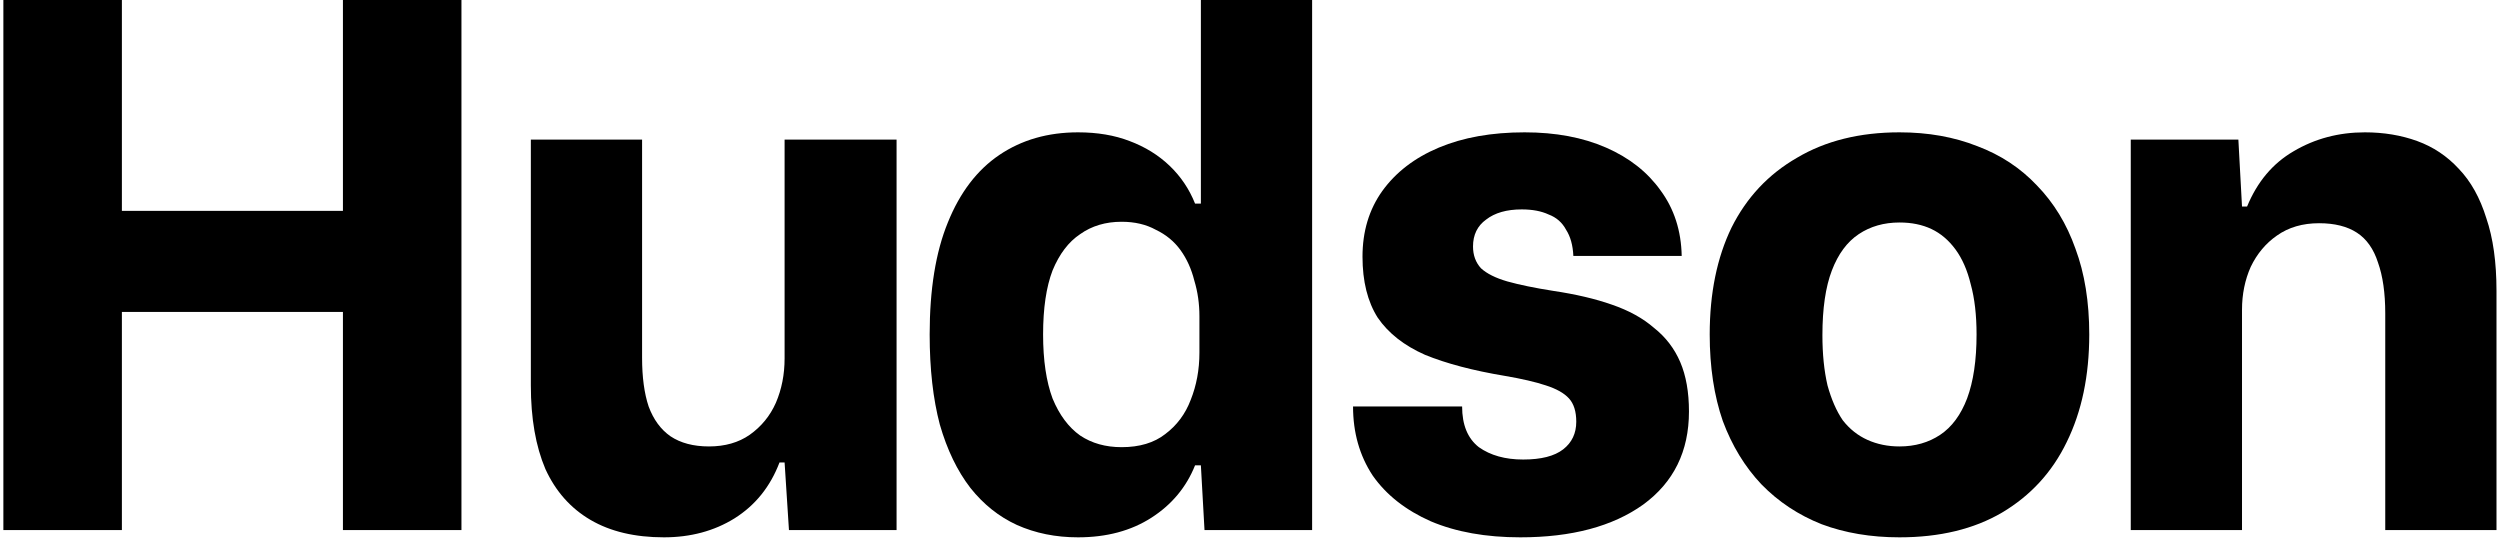
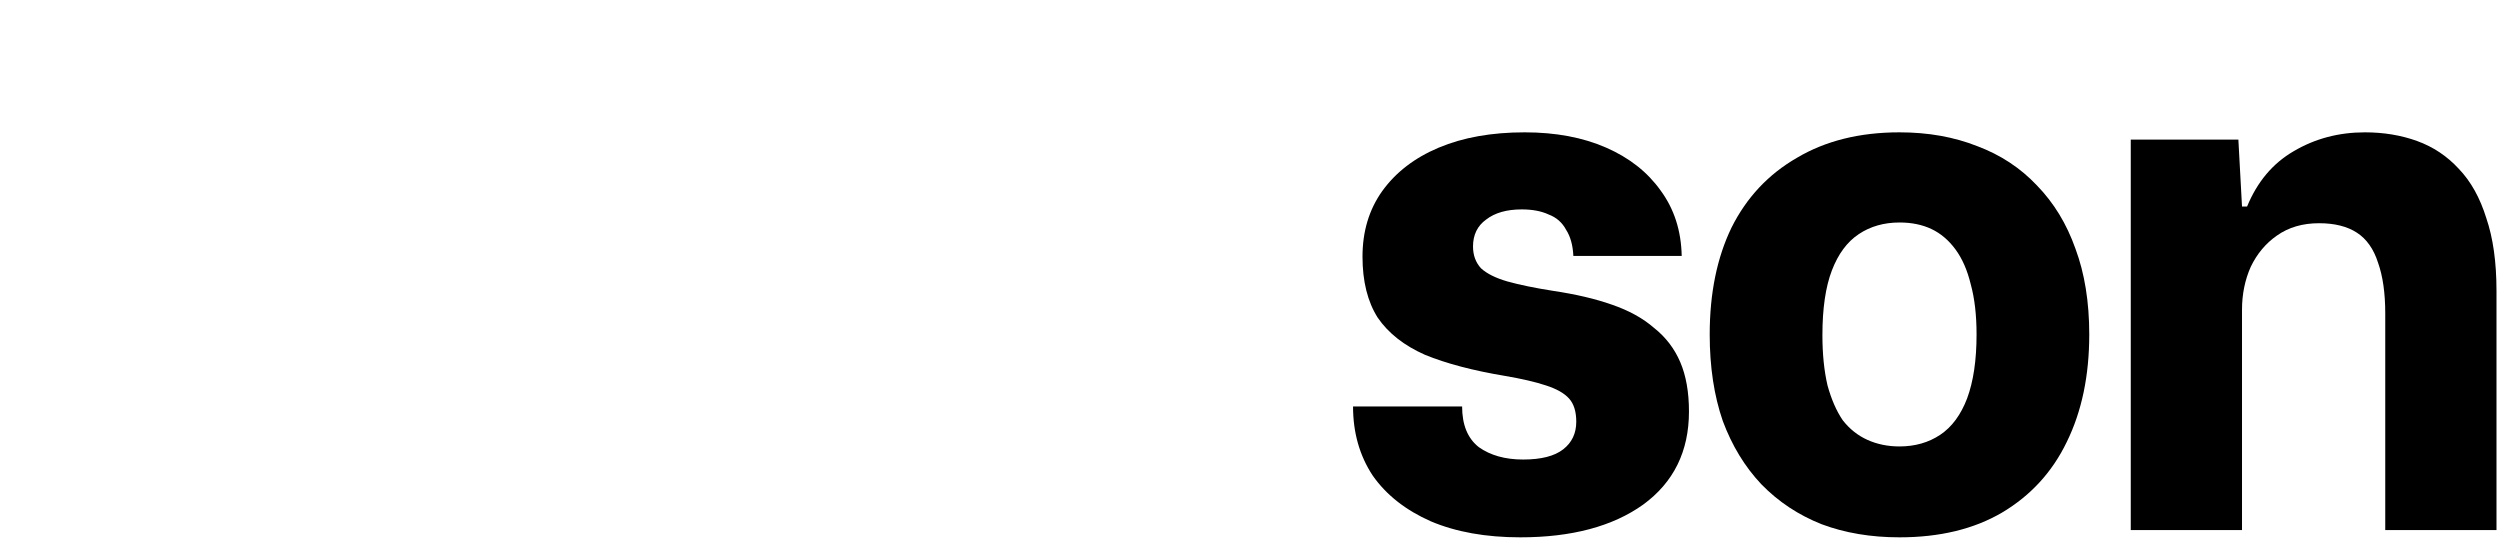
<svg xmlns="http://www.w3.org/2000/svg" width="290" height="63" viewBox="0 0 290 63" fill="none">
  <path d="M247.168 61.487V16.194H259.651L260.073 23.954H260.663C261.844 21.086 263.643 18.949 266.061 17.544C268.535 16.082 271.29 15.351 274.327 15.351C276.52 15.351 278.544 15.688 280.4 16.363C282.255 17.038 283.858 18.106 285.207 19.568C286.613 21.03 287.681 22.942 288.412 25.303C289.2 27.609 289.593 30.42 289.593 33.737V61.487H276.689V36.352C276.689 33.991 276.407 32.023 275.845 30.448C275.339 28.874 274.524 27.721 273.399 26.99C272.274 26.259 270.813 25.894 269.013 25.894C267.101 25.894 265.471 26.372 264.121 27.327C262.828 28.227 261.816 29.436 261.085 30.954C260.41 32.472 260.073 34.131 260.073 35.931V61.487H247.168Z" fill="black" />
  <path d="M220.34 62.33C217.023 62.33 214.014 61.824 211.315 60.812C208.616 59.744 206.283 58.197 204.315 56.173C202.403 54.149 200.913 51.703 199.845 48.835C198.833 45.911 198.326 42.566 198.326 38.798C198.326 34.019 199.17 29.886 200.857 26.4C202.6 22.913 205.13 20.214 208.448 18.303C211.765 16.335 215.729 15.351 220.34 15.351C223.658 15.351 226.666 15.885 229.365 16.953C232.064 17.965 234.369 19.483 236.281 21.508C238.249 23.532 239.739 25.978 240.751 28.846C241.82 31.713 242.354 35.031 242.354 38.798C242.354 43.578 241.482 47.739 239.739 51.281C238.052 54.767 235.55 57.494 232.233 59.462C228.971 61.374 225.007 62.33 220.34 62.33ZM220.34 51.787C222.14 51.787 223.714 51.337 225.063 50.438C226.413 49.538 227.453 48.132 228.184 46.22C228.915 44.252 229.281 41.778 229.281 38.798C229.281 36.549 229.056 34.609 228.606 32.978C228.212 31.348 227.622 29.998 226.835 28.93C226.047 27.862 225.12 27.074 224.051 26.568C222.983 26.062 221.746 25.809 220.34 25.809C218.541 25.809 216.966 26.259 215.617 27.159C214.267 28.058 213.227 29.464 212.496 31.376C211.765 33.288 211.4 35.79 211.4 38.883C211.4 41.075 211.597 43.015 211.99 44.702C212.44 46.333 213.03 47.682 213.761 48.751C214.549 49.763 215.505 50.522 216.629 51.028C217.754 51.534 218.991 51.787 220.34 51.787Z" fill="black" />
  <path d="M176.352 62.33C172.36 62.33 168.902 61.712 165.978 60.474C163.054 59.181 160.805 57.41 159.23 55.161C157.712 52.855 156.953 50.185 156.953 47.148H169.605C169.605 49.285 170.251 50.859 171.545 51.871C172.894 52.827 174.609 53.305 176.69 53.305C178.77 53.305 180.316 52.912 181.329 52.124C182.341 51.337 182.847 50.269 182.847 48.919C182.847 47.739 182.566 46.839 182.003 46.22C181.441 45.602 180.541 45.096 179.304 44.702C178.123 44.309 176.549 43.943 174.581 43.606C170.87 42.987 167.777 42.172 165.303 41.16C162.885 40.091 161.058 38.658 159.821 36.858C158.64 35.003 158.05 32.641 158.05 29.773C158.05 26.849 158.809 24.319 160.327 22.182C161.901 19.989 164.094 18.303 166.906 17.122C169.717 15.941 173.035 15.351 176.858 15.351C180.457 15.351 183.606 15.941 186.305 17.122C189.004 18.303 191.112 19.961 192.631 22.098C194.205 24.235 195.02 26.765 195.077 29.689H182.509C182.453 28.452 182.172 27.44 181.666 26.653C181.216 25.809 180.541 25.219 179.642 24.881C178.798 24.488 177.758 24.291 176.521 24.291C174.778 24.291 173.4 24.685 172.388 25.472C171.376 26.203 170.87 27.243 170.87 28.593C170.87 29.605 171.179 30.448 171.798 31.123C172.472 31.741 173.485 32.248 174.834 32.641C176.24 33.035 178.011 33.4 180.148 33.737C182.791 34.131 185.068 34.665 186.98 35.34C188.948 36.015 190.578 36.914 191.872 38.039C193.221 39.107 194.233 40.429 194.908 42.003C195.583 43.578 195.92 45.489 195.92 47.739C195.92 52.349 194.149 55.948 190.606 58.535C187.064 61.065 182.313 62.33 176.352 62.33Z" fill="black" />
-   <path d="M125.048 62.33C122.461 62.33 120.099 61.852 117.963 60.896C115.882 59.94 114.083 58.507 112.565 56.595C111.046 54.627 109.866 52.181 109.022 49.257C108.235 46.277 107.841 42.79 107.841 38.798C107.841 33.569 108.544 29.239 109.95 25.809C111.356 22.323 113.352 19.708 115.938 17.965C118.525 16.222 121.561 15.351 125.048 15.351C127.297 15.351 129.293 15.688 131.036 16.363C132.835 17.038 134.382 17.993 135.675 19.23C136.968 20.467 137.952 21.929 138.627 23.616H139.302V0H152.206V61.487H139.723L139.302 53.98H138.627C137.615 56.51 135.928 58.535 133.566 60.053C131.205 61.571 128.365 62.33 125.048 62.33ZM130.108 51.871C132.189 51.871 133.876 51.365 135.169 50.353C136.518 49.341 137.502 48.02 138.121 46.389C138.796 44.702 139.133 42.875 139.133 40.907V36.69C139.133 35.228 138.936 33.85 138.543 32.557C138.205 31.207 137.671 30.026 136.94 29.014C136.209 28.002 135.253 27.215 134.072 26.653C132.948 26.034 131.626 25.725 130.108 25.725C128.253 25.725 126.65 26.203 125.301 27.159C123.951 28.058 122.883 29.464 122.095 31.376C121.365 33.288 120.999 35.762 120.999 38.798C120.999 41.778 121.365 44.252 122.095 46.22C122.883 48.132 123.951 49.566 125.301 50.522C126.65 51.422 128.253 51.871 130.108 51.871Z" fill="black" />
-   <path d="M77.012 62.33C73.639 62.33 70.799 61.655 68.494 60.306C66.188 58.956 64.445 56.988 63.264 54.402C62.14 51.759 61.578 48.526 61.578 44.702V16.194H74.482V41.497C74.482 43.746 74.735 45.63 75.241 47.148C75.803 48.666 76.647 49.819 77.772 50.606C78.952 51.394 80.442 51.787 82.242 51.787C84.097 51.787 85.672 51.337 86.965 50.438C88.314 49.482 89.327 48.245 90.001 46.727C90.676 45.152 91.013 43.437 91.013 41.581V16.194H104.002V61.487H91.519L91.013 53.643H90.423C89.355 56.454 87.612 58.619 85.194 60.137C82.832 61.599 80.105 62.33 77.012 62.33Z" fill="black" />
-   <path d="M0.391 61.487V0H14.139V26.062L12.537 24.46H41.382L39.78 26.062V0H53.528V61.487H39.78V34.581L41.382 36.184H12.537L14.139 34.581V61.487H0.391Z" fill="black" />
</svg>